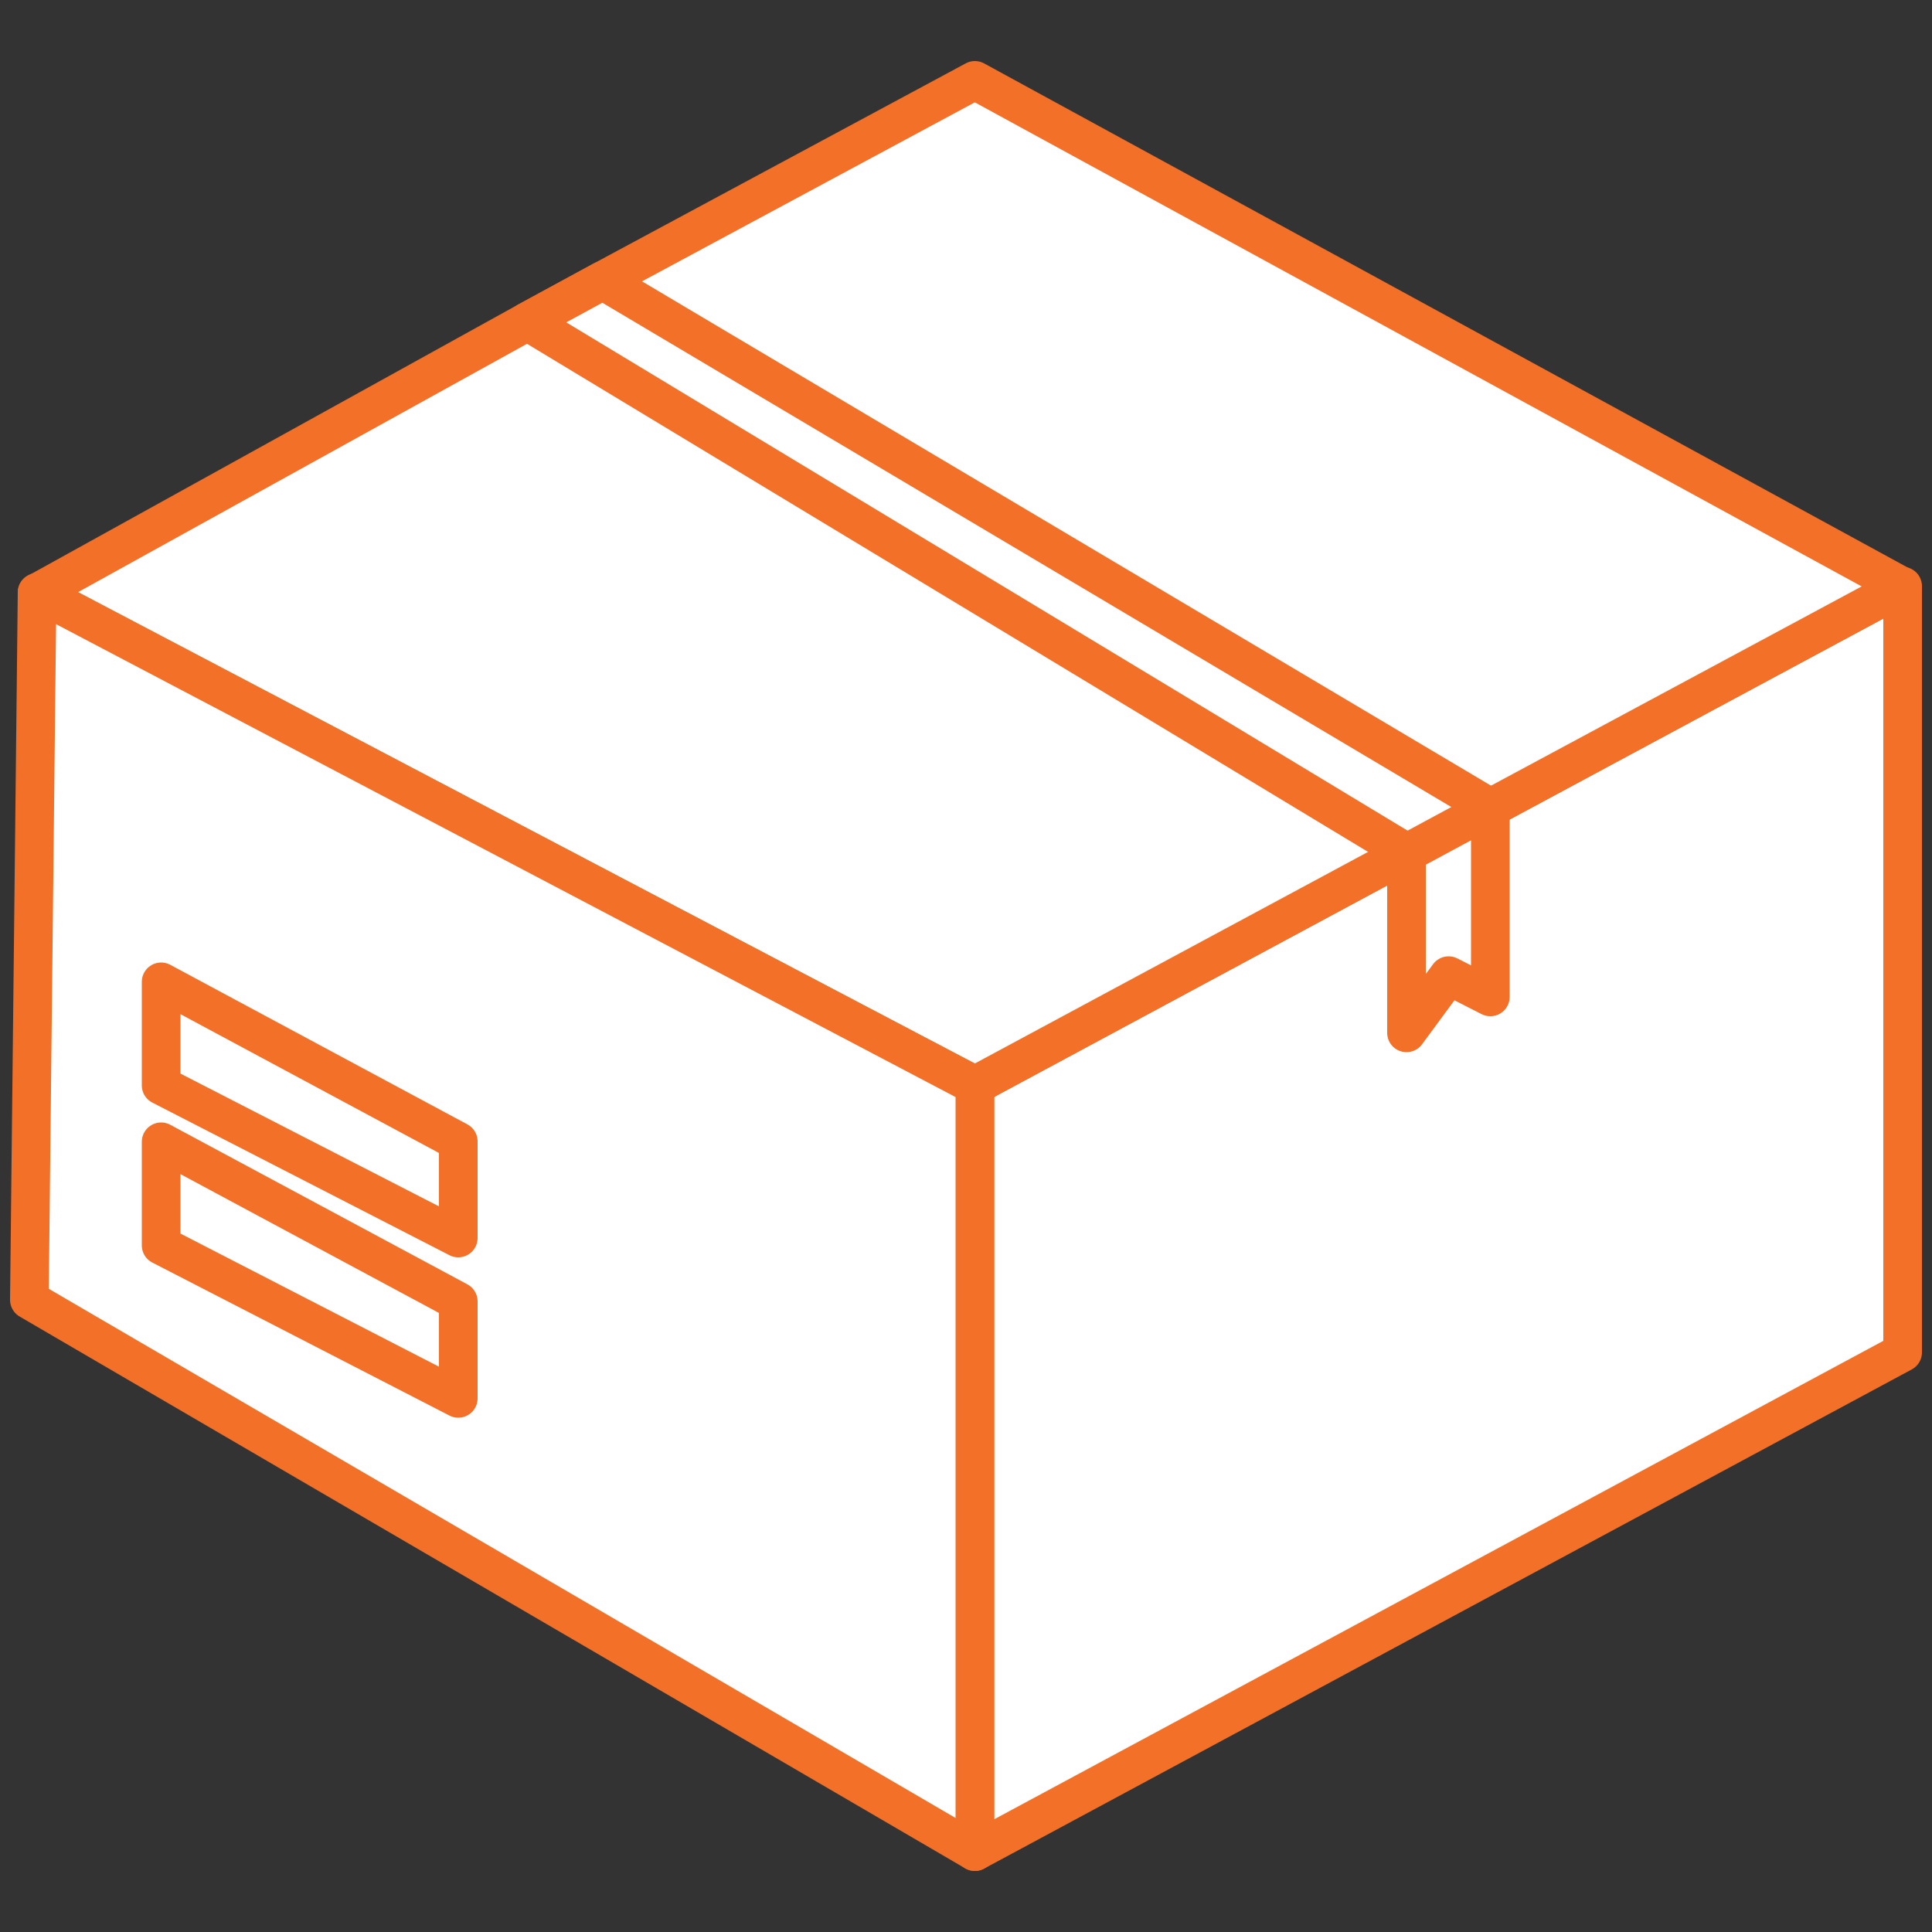
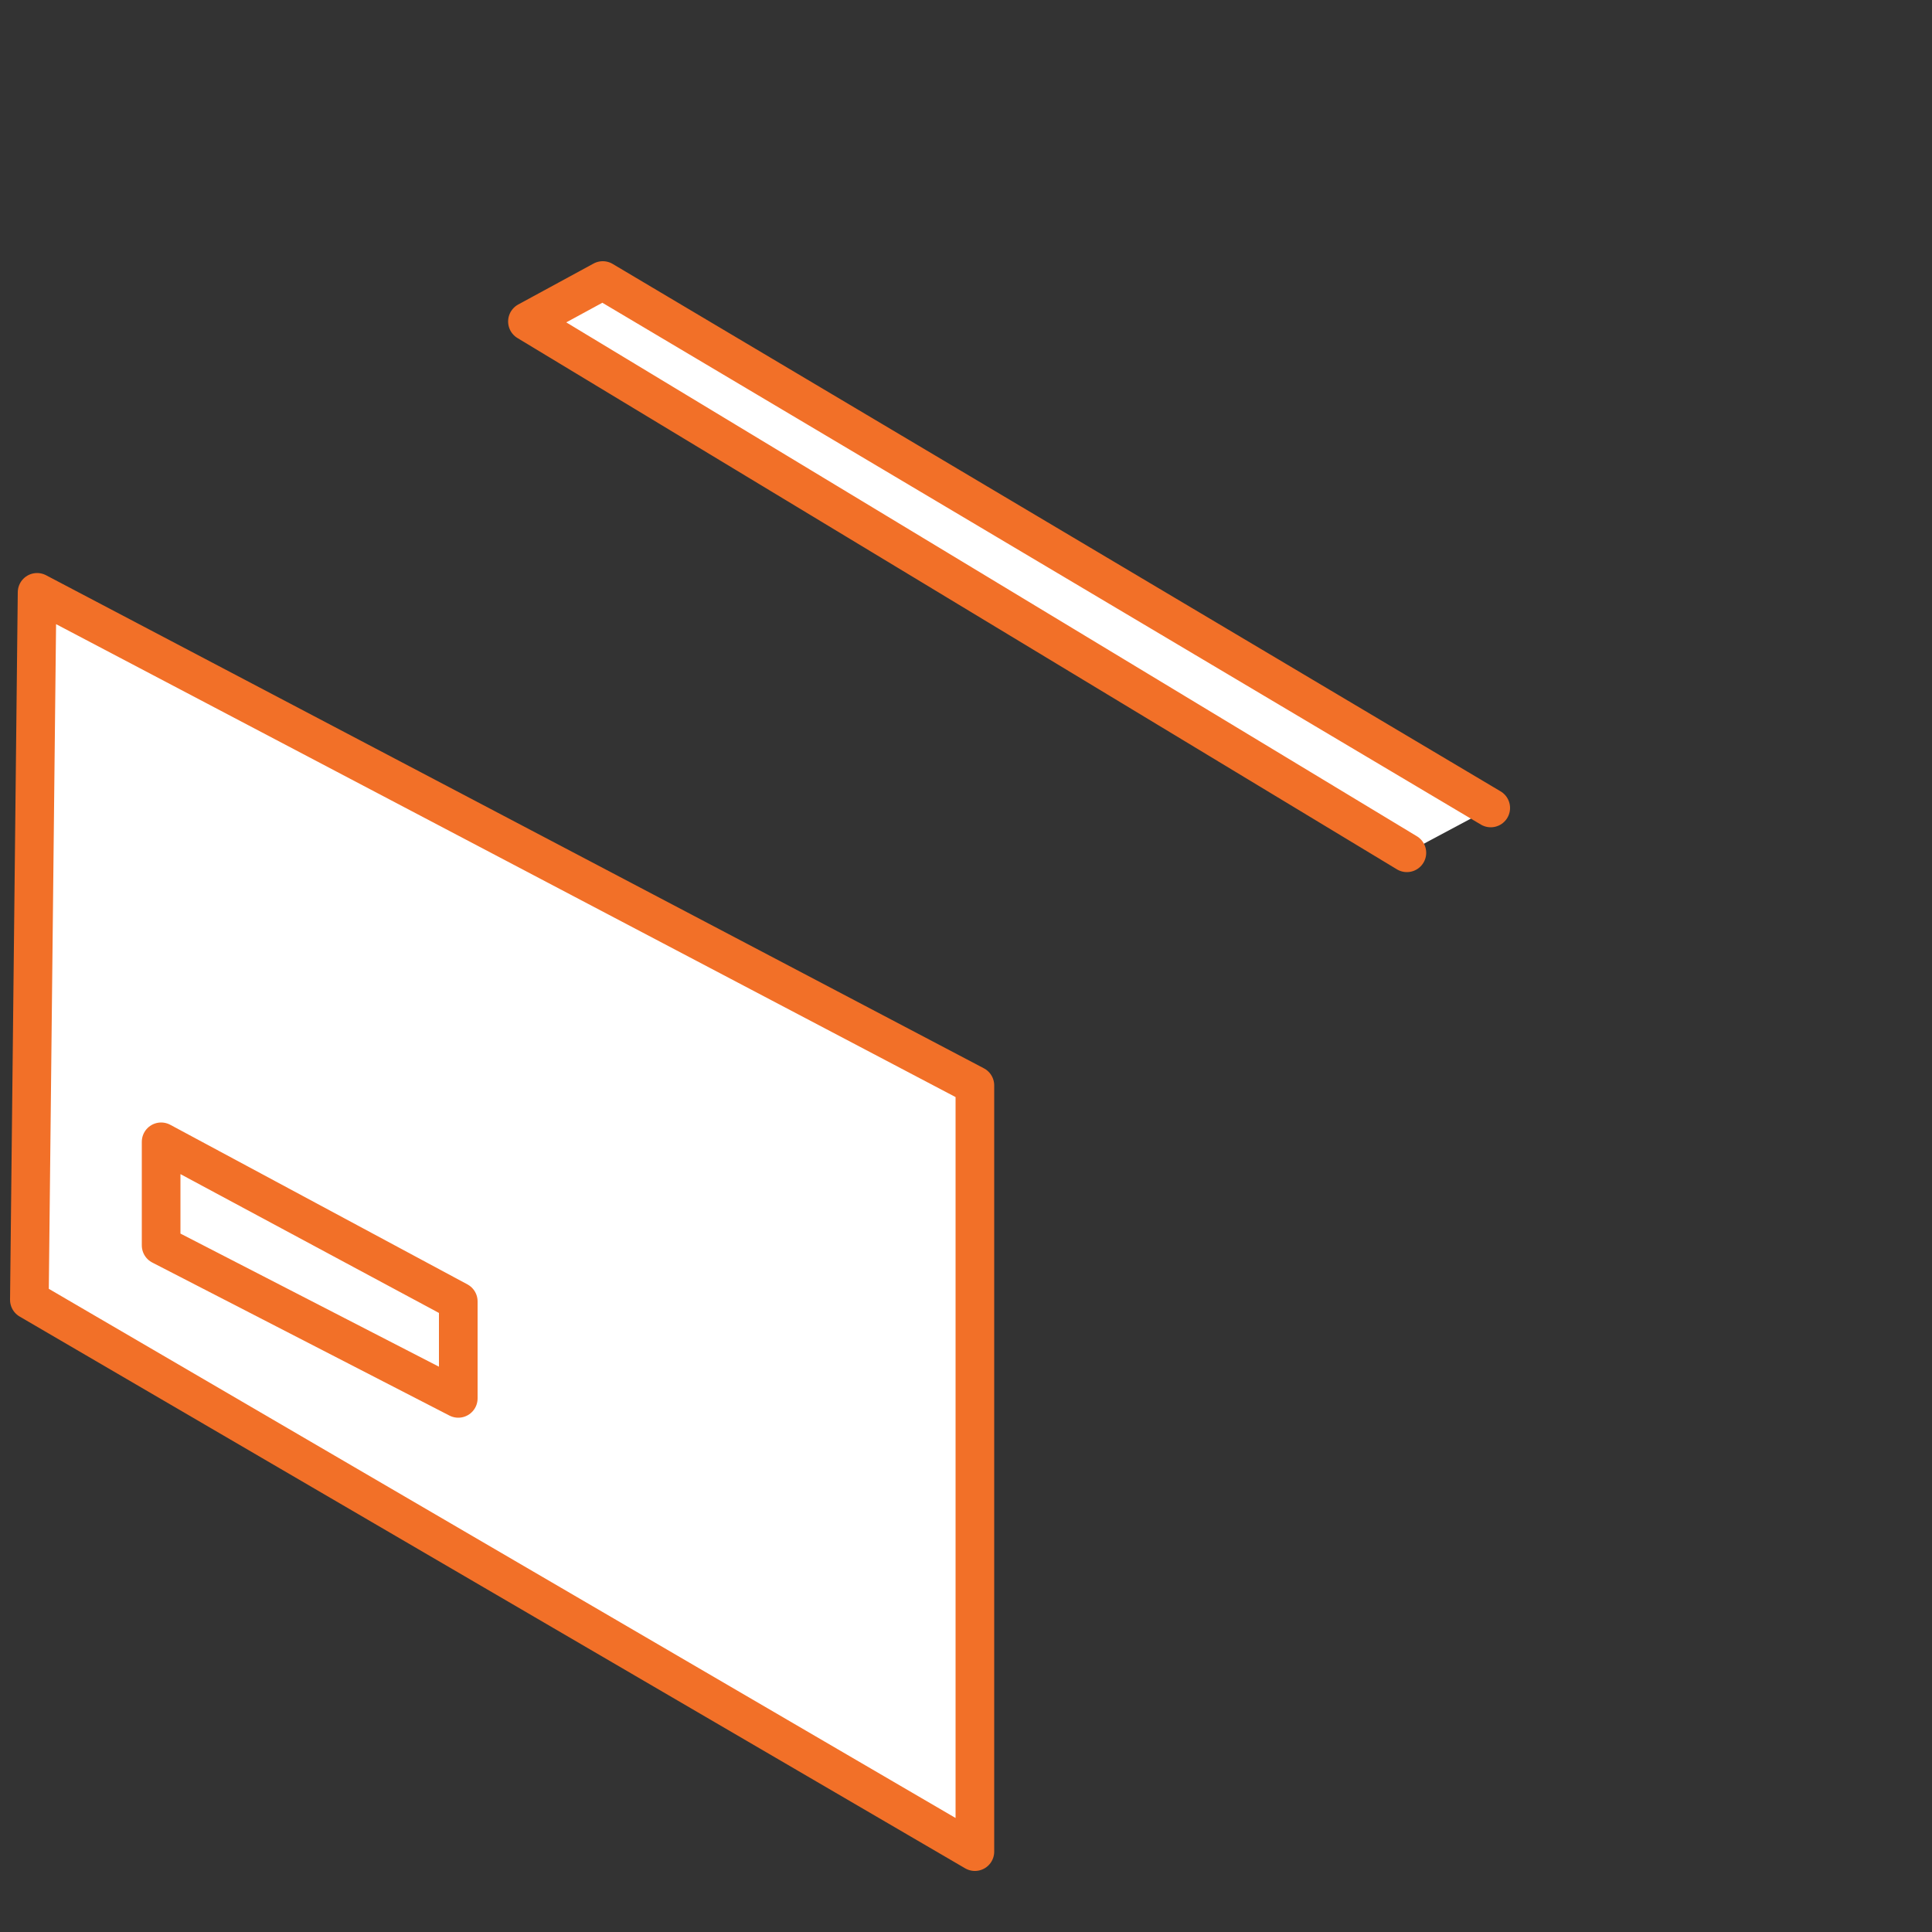
<svg xmlns="http://www.w3.org/2000/svg" id="Layer_1" data-name="Layer 1" viewBox="0 0 50 50">
  <rect x="0" y="0" width="50" height="50" fill="#333333" stroke="none" />
  <defs>
    <style>.cls-1{fill:#fff;stroke:#f27028;stroke-linecap:round;stroke-linejoin:round;}</style>
  </defs>
-   <polygon class="cls-1" points="49.24 35 25.23 47.92 25.23 28.09 49.24 15.17 49.24 35" />
-   <polyline class="cls-1" points="37.63 21.42 38.57 20.91 49.23 15.18 25.23 2.08 15.6 7.26 13.65 8.32 0.96 15.34 25.23 28.09 36.4 22.08" />
  <polygon class="cls-1" points="25.23 47.92 0.76 33.64 0.96 15.33 25.23 28.09 25.23 47.92" />
-   <polygon class="cls-1" points="4.17 25.41 4.17 28.09 11.86 32.04 11.86 29.54 4.17 25.41" />
  <polygon class="cls-1" points="4.17 29.55 4.17 32.23 11.86 36.19 11.86 33.68 4.17 29.55" />
  <polyline class="cls-1" points="38.58 20.91 15.6 7.26 13.65 8.32 36.41 22.07" />
-   <polygon class="cls-1" points="36.4 22.08 36.4 26.73 37.49 25.25 38.57 25.8 38.57 20.91 36.4 22.08" />
</svg>